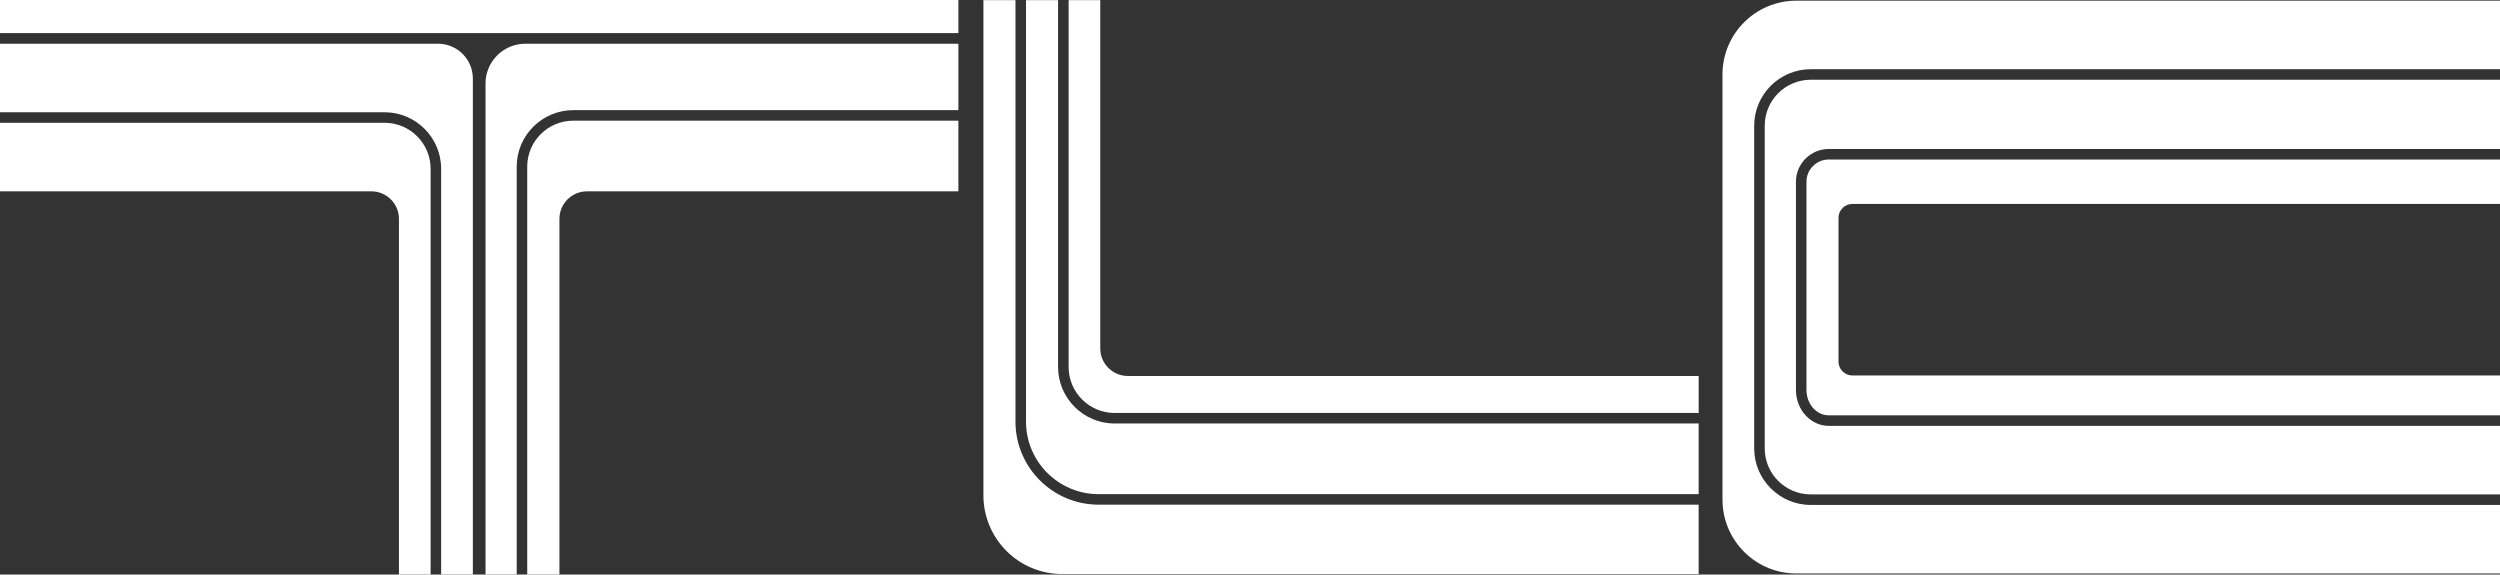
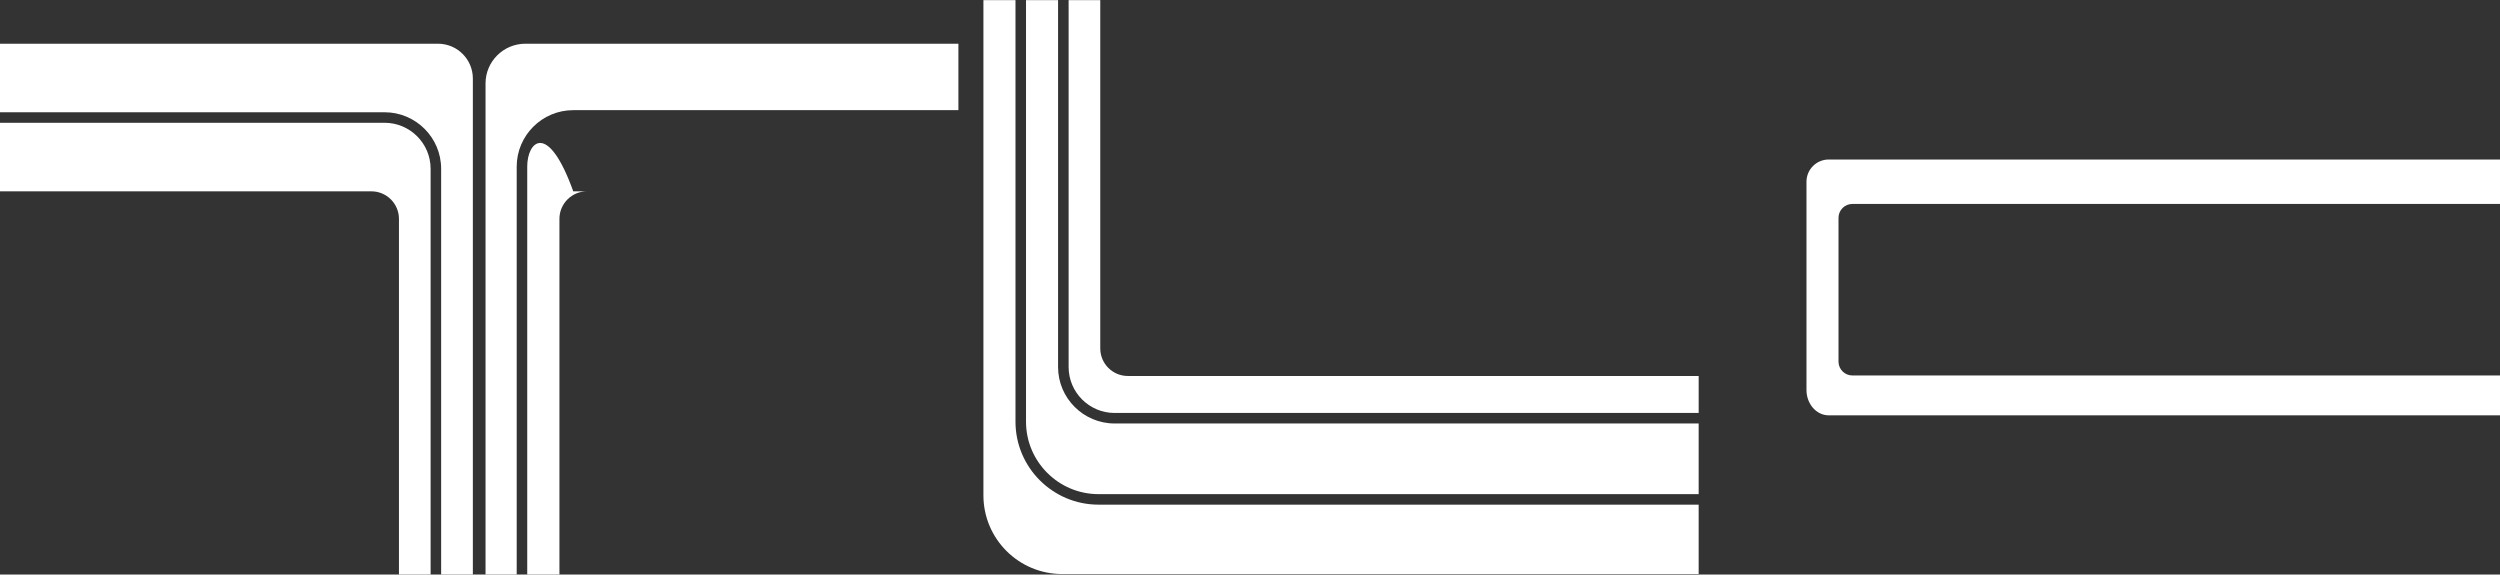
<svg xmlns="http://www.w3.org/2000/svg" width="322" height="74" viewBox="0 0 322 74" fill="none">
  <rect x="0" y="0" width="322" height="74" fill="#333333" stroke="none" />
  <g clip-path="url(#clip0_885_8428)">
-     <path d="M231.318 50.227V23.407C231.318 21.081 233.212 19.189 235.541 19.189H322V10.27H233.225C229.956 10.27 227.297 12.926 227.297 16.191V57.759C227.297 61.024 229.956 63.68 233.225 63.68H322V54.851H235.541C233.212 54.851 231.318 52.777 231.318 50.227Z" fill="white" />
    <path d="M73.836 14.188H123.441V5.631H67.666C64.834 5.631 62.537 7.925 62.537 10.754V74H66.551V21.464C66.551 17.452 69.819 14.188 73.836 14.188Z" fill="white" />
-     <path d="M67.908 21.464V74H72.055V28.192C72.055 26.232 73.646 24.643 75.609 24.643H123.439V15.543H73.835C70.565 15.543 67.906 18.199 67.906 21.464H67.908Z" fill="white" />
+     <path d="M67.908 21.464V74H72.055V28.192C72.055 26.232 73.646 24.643 75.609 24.643H123.439H73.835C70.565 15.543 67.906 18.199 67.906 21.464H67.908Z" fill="white" />
    <path d="M55.463 74V21.735C55.463 18.47 52.804 15.814 49.534 15.814H0V24.643H47.83C49.793 24.643 51.385 26.232 51.385 28.192V73.999H55.461L55.463 74Z" fill="white" />
    <path d="M56.413 5.631H0V14.459H49.534C53.551 14.459 56.819 17.723 56.819 21.735V74H60.904V10.116C60.904 7.639 58.893 5.631 56.413 5.631Z" fill="white" />
    <path d="M141.491 63.645H218.788V54.545H143.564C139.547 54.545 136.279 51.281 136.279 47.269V0.018H132.151V54.316C132.151 59.459 136.342 63.645 141.491 63.645Z" fill="white" />
    <path d="M143.565 53.19H218.789V48.426H145.268C143.305 48.426 141.714 46.837 141.714 44.877V0.018H137.638V47.269C137.638 50.535 140.297 53.19 143.566 53.19H143.565Z" fill="white" />
    <path d="M130.795 54.318V0.018H126.664V63.803C126.664 69.399 131.206 73.935 136.809 73.935H218.788V64.999H141.492C135.593 64.999 130.795 60.207 130.795 54.316V54.318Z" fill="white" />
-     <path d="M233.225 65.036C229.208 65.036 225.94 61.772 225.94 57.76V16.191C225.94 12.179 229.208 8.915 233.225 8.915H322V0.088H231.373C226.117 0.088 221.855 4.344 221.855 9.594V54.853V64.359C221.855 64.574 221.865 64.788 221.88 65.001C222.211 69.952 226.334 73.865 231.373 73.865H322V65.036H233.225Z" fill="white" />
    <path d="M236.8 29.904V28.034C236.809 27.056 237.607 26.267 238.586 26.267H322V20.544H235.541C233.96 20.544 232.674 21.829 232.674 23.407V50.227C232.674 52.031 233.96 53.496 235.541 53.496H322V48.36H238.586C237.607 48.36 236.809 47.572 236.8 46.593V29.902V29.904Z" fill="white" />
-     <path d="M123.44 0H0V4.262H123.44V0Z" fill="white" />
  </g>
  <defs>
    <clipPath id="clip0_885_8428">
      <rect width="322" height="74" fill="white" />
    </clipPath>
  </defs>
</svg>